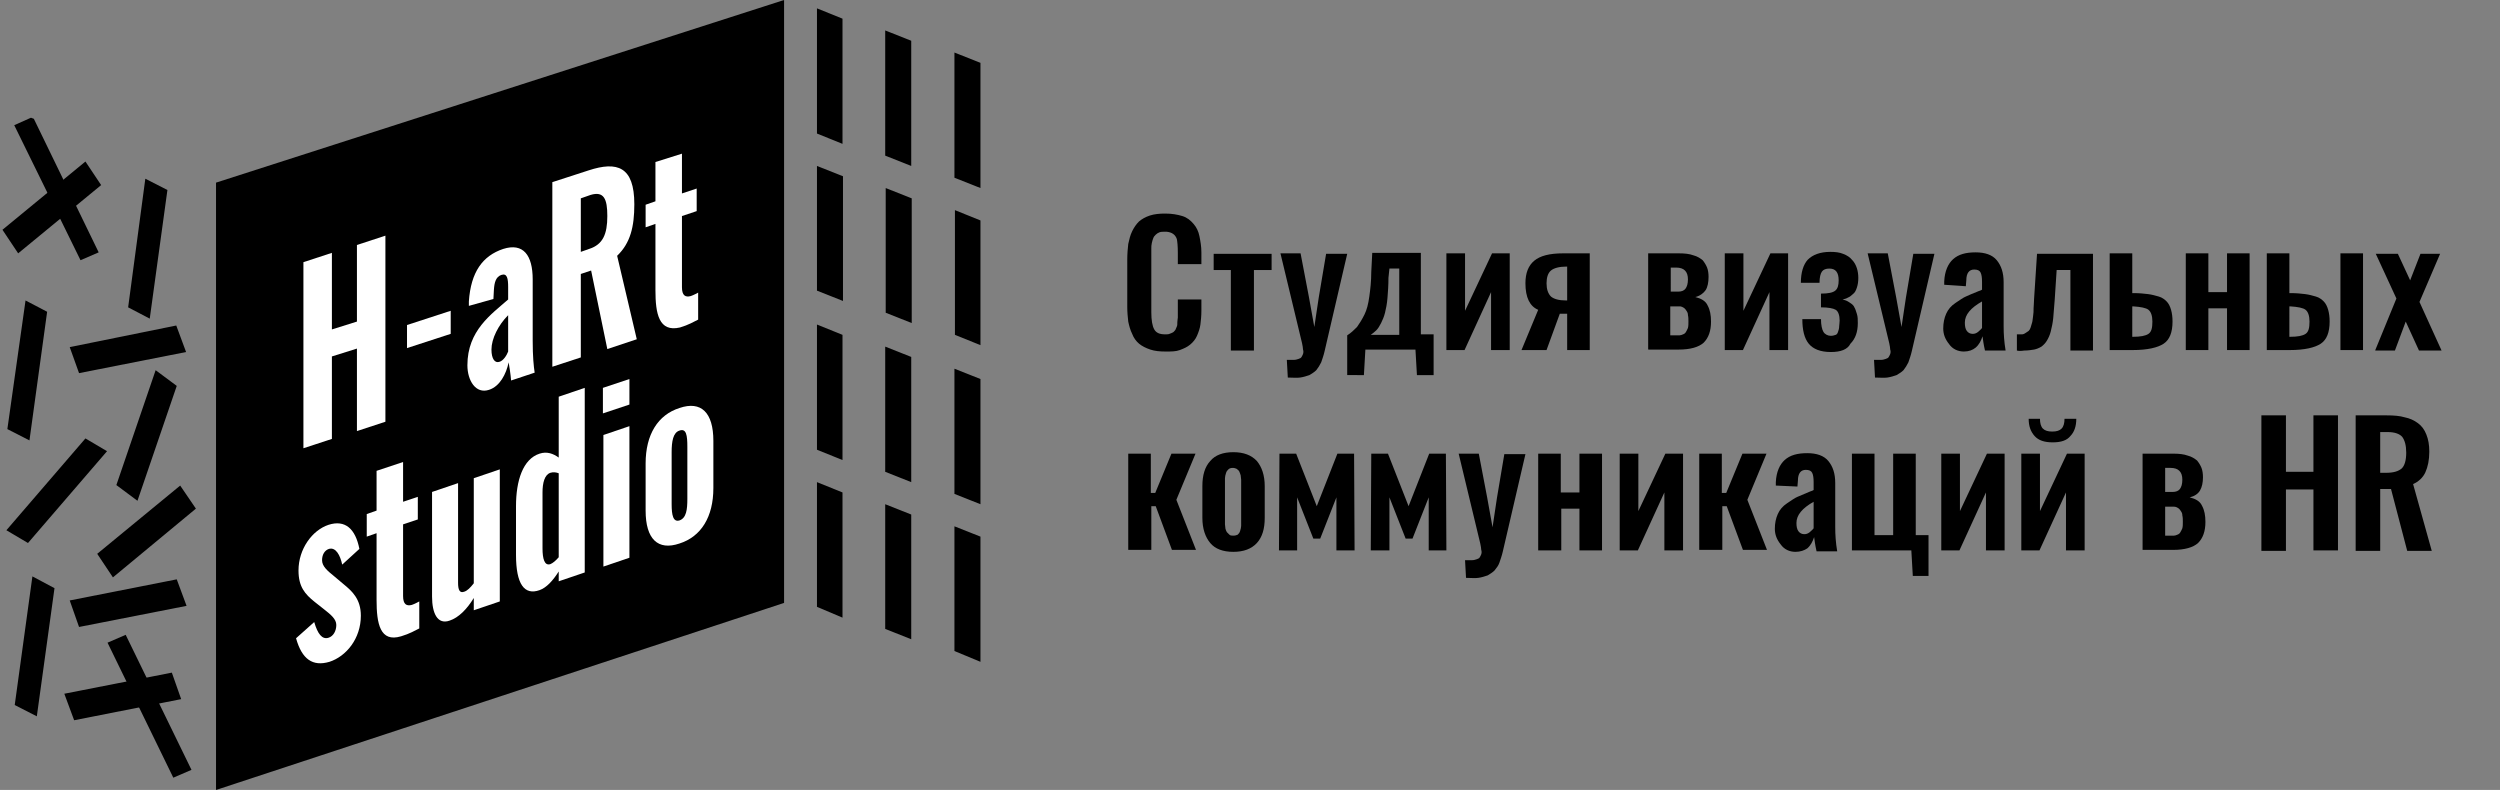
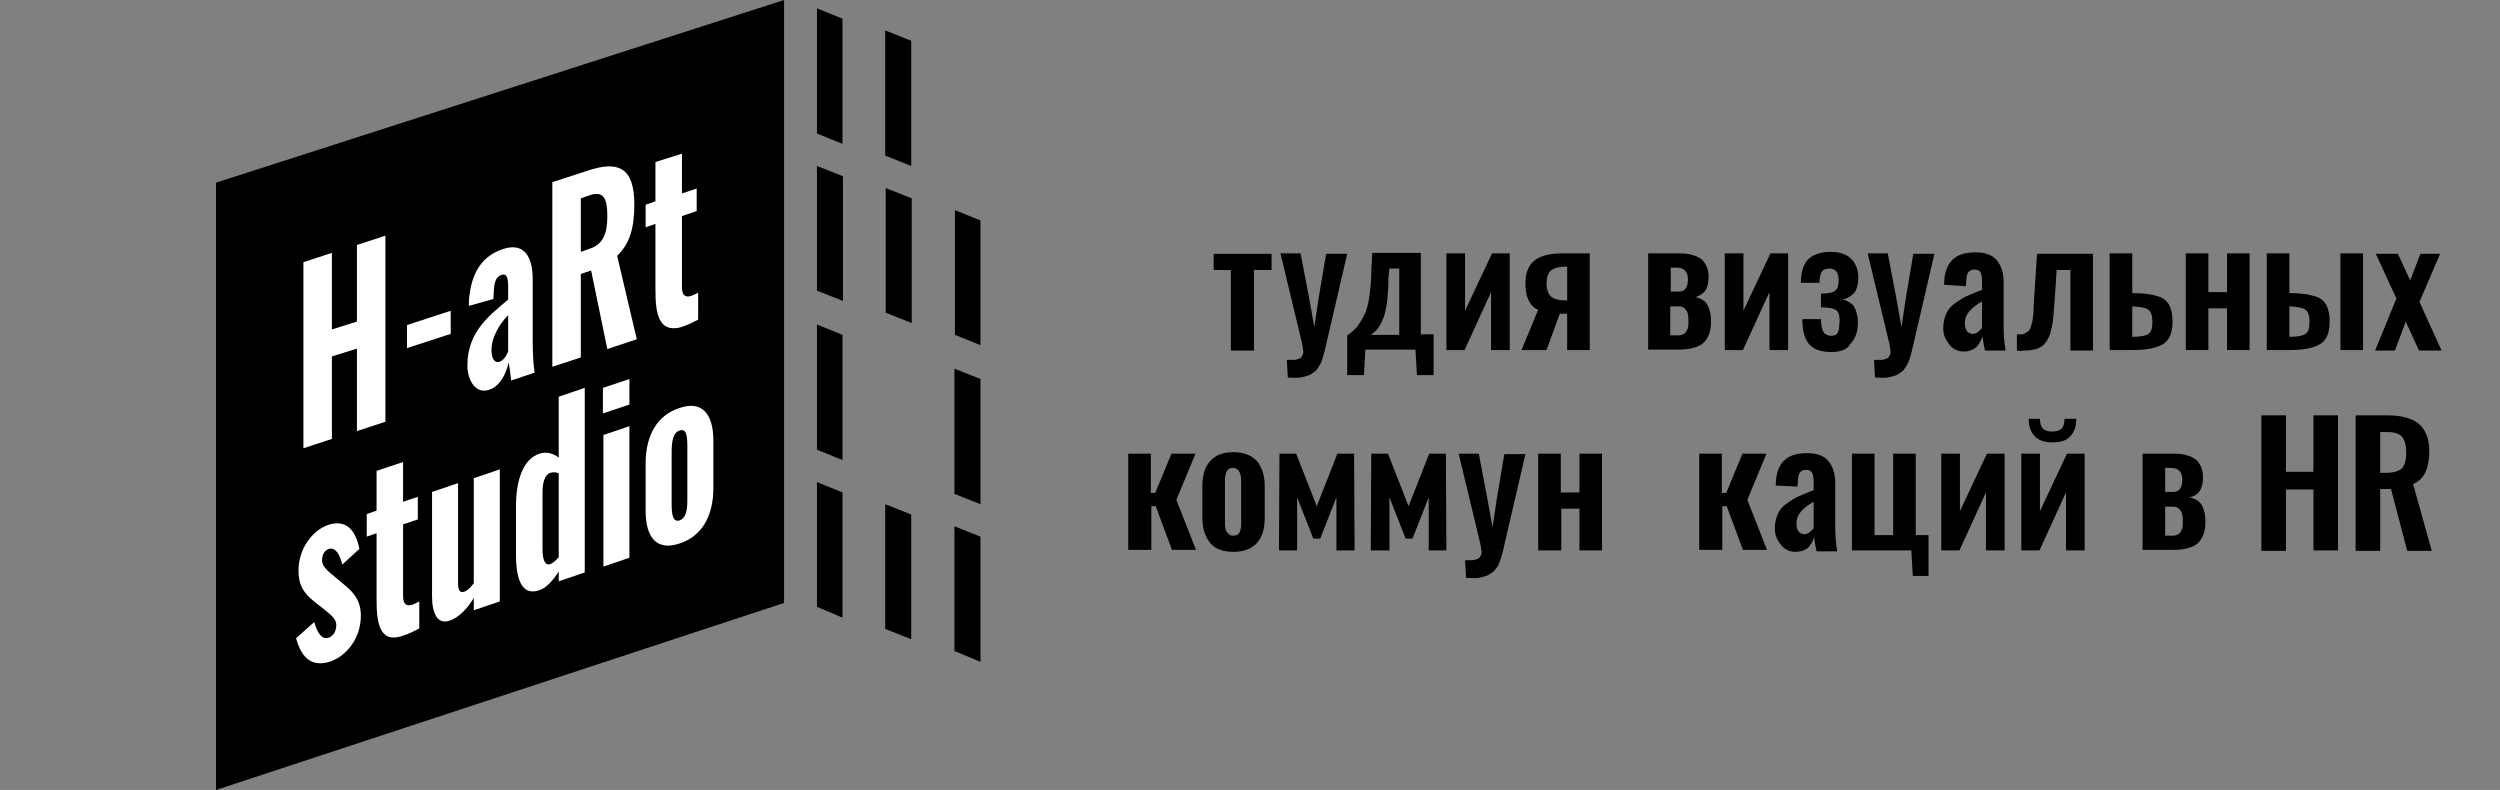
<svg xmlns="http://www.w3.org/2000/svg" xmlns:xlink="http://www.w3.org/1999/xlink" id="Слой_1" x="0px" y="0px" viewBox="0 0 509.2 160.9" style="enable-background:new 0 0 509.2 160.9;" xml:space="preserve">
  <rect x="0" y="0" width="509.2" height="160.9" fill="#808080" stroke="none" />
  <style type="text/css"> .st0{clip-path:url(#SVGID_2_);} .st1{fill:#FFFFFF;} </style>
  <g>
-     <path d="M237.4,71.6c-1.2,0-2.2-0.1-3.1-0.4s-1.7-0.7-2.3-1.2c-0.6-0.5-1.1-1.2-1.4-2c-0.4-0.8-0.6-1.6-0.8-2.5 c-0.1-0.9-0.2-1.9-0.2-3v-9.6c0-1.2,0.1-2.3,0.2-3.2c0.2-0.9,0.4-1.8,0.8-2.6c0.4-0.8,0.8-1.4,1.4-2c0.6-0.5,1.3-0.9,2.2-1.2 c0.9-0.3,2-0.4,3.1-0.4c1.4,0,2.5,0.2,3.5,0.5s1.7,0.9,2.3,1.6c0.6,0.7,1,1.5,1.2,2.5s0.4,2.1,0.4,3.3v2.4h-4.8v-2.3 c0-1.4-0.1-2.3-0.2-2.8c-0.3-0.9-1-1.4-2.1-1.5c-0.1,0-0.2,0-0.3,0c-0.4,0-0.8,0-1.1,0.1c-0.3,0.1-0.6,0.3-0.8,0.5 s-0.4,0.4-0.5,0.7c-0.1,0.2-0.2,0.6-0.3,1c-0.1,0.4-0.1,0.8-0.1,1.1c0,0.3,0,0.8,0,1.3v11.7c0,1.6,0.2,2.8,0.6,3.5 c0.4,0.7,1.1,1,2.2,1c0.4,0,0.7,0,0.9-0.1c0.3-0.1,0.5-0.2,0.7-0.3c0.2-0.1,0.3-0.3,0.5-0.5c0.1-0.2,0.2-0.5,0.3-0.7 c0.1-0.2,0.1-0.5,0.1-0.9s0.1-0.7,0.1-0.9c0-0.3,0-0.6,0-1V61h4.8v2.3c0,1-0.1,2-0.2,2.8c-0.1,0.8-0.4,1.6-0.7,2.3 c-0.3,0.7-0.8,1.3-1.4,1.8c-0.6,0.5-1.3,0.8-2.1,1.1S238.6,71.6,237.4,71.6z" />
    <path d="M250.7,71.3V55h-3.5v-3.3H259V55h-3.6v16.4H250.7z" />
    <path d="M262.3,76.9l-0.2-3.6c0.6,0,1,0,1.4,0c0.4,0,0.7-0.1,1-0.2c0.3-0.1,0.5-0.2,0.6-0.4c0.1-0.1,0.2-0.4,0.3-0.6 c0.1-0.3,0.1-0.6,0-0.9c0-0.3-0.1-0.8-0.2-1.3l-4.4-18.3h4.1l1.7,8.9l1.1,6.1l0.9-6l1.5-8.9h4.3l-4.6,19.8 c-0.2,0.9-0.5,1.7-0.7,2.3c-0.3,0.6-0.6,1.1-1,1.6c-0.4,0.4-0.9,0.7-1.4,1c-0.6,0.2-1.2,0.4-1.9,0.5S263.3,76.9,262.3,76.9z" />
    <path d="M274.4,76.5v-8.2c0.8-0.5,1.4-1.1,2-1.7c0.5-0.7,1-1.5,1.5-2.5s0.8-2.2,1-3.7c0.2-1.4,0.4-3.1,0.4-5l0.2-3.9h9.9v16.6h2.6 v8.3h-3.4l-0.3-5.2h-10.2l-0.3,5.2H274.4z M279.2,68.2h5.8V54.7h-2l-0.2,1.9c0,1.5-0.1,2.9-0.2,4.1c-0.1,1.2-0.3,2.2-0.5,3 c-0.2,0.8-0.5,1.5-0.8,2.1c-0.3,0.6-0.6,1.1-1,1.5C280,67.6,279.6,67.9,279.2,68.2z" />
    <path d="M294.6,71.3V51.6h3.8v11.7l5.5-11.7h3.6v19.7h-3.8V59.5l-5.4,11.8H294.6z" />
    <path d="M309.9,71.3l3.4-8.2c-1.7-0.7-2.6-2.5-2.6-5.4c0-2.1,0.6-3.6,1.8-4.6c1.2-1,3.1-1.5,5.9-1.5h5.4v19.7h-4.6v-7.4 c-0.3,0-0.9,0-1.5,0l-2.7,7.4H309.9z M319,61.2h0.2v-6.9H319c-1.4,0-2.5,0.3-3.1,0.8c-0.6,0.5-0.9,1.4-0.9,2.6 c0,1.2,0.3,2.1,0.9,2.7C316.5,60.9,317.5,61.2,319,61.2z" />
    <path d="M335.7,71.3V51.6h6.2c1.2,0,2.2,0.1,3,0.4c0.8,0.2,1.4,0.6,1.9,1c0.4,0.5,0.7,1,0.9,1.5c0.2,0.5,0.3,1.2,0.3,1.9 c0,1.1-0.2,2.1-0.6,2.7s-1.2,1.2-2.1,1.4c1.2,0.3,2.1,0.8,2.5,1.7c0.5,0.9,0.7,2,0.7,3.3c0,1.9-0.5,3.3-1.5,4.3 c-1,0.9-2.7,1.4-5.1,1.4H335.7z M340.3,59.4h1.5c0.7,0,1.2-0.2,1.5-0.6c0.3-0.4,0.5-1,0.5-1.9c0-0.8-0.2-1.4-0.6-1.8 c-0.4-0.4-1-0.6-1.8-0.6h-1.1V59.4z M340.3,68.3h1c0.3,0,0.6,0,0.8,0c0.2,0,0.5-0.1,0.7-0.2c0.3-0.1,0.5-0.3,0.6-0.5 s0.3-0.5,0.4-0.8c0.1-0.4,0.1-0.8,0.1-1.3c0-0.5,0-0.9-0.1-1.3c0-0.4-0.1-0.6-0.3-0.9c-0.1-0.2-0.3-0.4-0.4-0.5 c-0.1-0.1-0.3-0.2-0.5-0.3c-0.2-0.1-0.4-0.1-0.6-0.1c-0.2,0-0.4,0-0.7,0h-1.1V68.3z" />
    <path d="M351.3,71.3V51.6h3.8v11.7l5.5-11.7h3.6v19.7h-3.8V59.5L355,71.3H351.3z" />
    <path d="M372.9,71.7c-2.1,0-3.6-0.6-4.5-1.7c-0.9-1.1-1.3-2.8-1.3-5h3.8c0,1.2,0.2,2.1,0.5,2.6s0.9,0.8,1.5,0.8 c0.4,0,0.7-0.1,1-0.2s0.4-0.4,0.5-0.7s0.2-0.6,0.2-1c0-0.3,0.1-0.7,0.1-1.2c0-1.1-0.3-1.9-0.8-2.2s-1.5-0.5-3-0.5v-2.8 c1.5,0,2.4-0.2,2.9-0.6c0.5-0.4,0.7-1.1,0.7-2.1c0-1.6-0.6-2.4-1.9-2.4c-0.7,0-1.2,0.2-1.5,0.6c-0.3,0.4-0.5,1.2-0.5,2.3h-3.8 c0-2.1,0.5-3.7,1.4-4.7c1-1,2.5-1.6,4.6-1.6c1,0,1.9,0.1,2.6,0.4c0.8,0.3,1.4,0.7,1.8,1.2c0.5,0.5,0.8,1.1,1,1.7 c0.2,0.6,0.3,1.3,0.3,2c0,0.8-0.1,1.4-0.3,2c-0.2,0.6-0.4,1-0.8,1.3c-0.3,0.3-0.7,0.6-1,0.7c-0.3,0.2-0.7,0.3-1.1,0.4 c0.4,0.1,0.7,0.2,0.9,0.3c0.2,0.1,0.5,0.3,0.8,0.5c0.3,0.2,0.6,0.5,0.7,0.8c0.2,0.3,0.3,0.7,0.5,1.3s0.2,1.2,0.2,1.9 c0,1.8-0.5,3.2-1.5,4.2C376.3,71.2,374.9,71.7,372.9,71.7z" />
    <path d="M381.9,76.9l-0.2-3.6c0.6,0,1,0,1.4,0c0.4,0,0.7-0.1,1-0.2c0.3-0.1,0.5-0.2,0.6-0.4c0.1-0.1,0.2-0.4,0.3-0.6 c0.1-0.3,0.1-0.6,0-0.9c0-0.3-0.1-0.8-0.2-1.3l-4.4-18.3h4.1l1.7,8.9l1.1,6.1l0.9-6l1.5-8.9h4.3l-4.6,19.8 c-0.2,0.9-0.5,1.7-0.7,2.3c-0.3,0.6-0.6,1.1-1,1.6c-0.4,0.4-0.9,0.7-1.4,1c-0.6,0.2-1.2,0.4-1.9,0.5S382.9,76.9,381.9,76.9z" />
    <path d="M400,71.6c-1.2,0-2.3-0.5-3-1.5c-0.8-1-1.2-2-1.2-3.2c0-1.1,0.2-2.1,0.6-3c0.4-0.9,1-1.6,1.9-2.2c0.9-0.6,1.6-1.1,2.1-1.3 c0.6-0.3,1.4-0.6,2.6-1.1c0.3-0.1,0.6-0.2,0.7-0.3v-1.6c0-0.9-0.1-1.5-0.3-1.9c-0.2-0.4-0.6-0.6-1.3-0.6c-1,0-1.6,0.7-1.6,2.2 l-0.1,1.2L396,58c0-0.1,0-0.2,0-0.4c0-0.2,0-0.3,0-0.3c0.1-2.1,0.8-3.6,1.8-4.5c1.1-1,2.6-1.4,4.6-1.4c1.9,0,3.4,0.5,4.3,1.6 c0.9,1.1,1.4,2.5,1.4,4.5v9c0,1.5,0.1,3.1,0.4,4.9h-4.2c-0.3-1.3-0.4-2.2-0.5-2.9c-0.3,0.9-0.7,1.7-1.4,2.3 C401.8,71.3,401,71.6,400,71.6z M401.8,68c0.4,0,0.7-0.1,1.1-0.4c0.3-0.3,0.6-0.5,0.8-0.8v-5.4c-2.3,1.3-3.5,2.7-3.5,4.3 c0,0.7,0.1,1.3,0.4,1.7C400.9,67.8,401.3,68,401.8,68z" />
    <path d="M410.8,71.4v-3.3c0.4,0,0.7,0,1,0c0.3,0,0.5-0.1,0.8-0.3c0.2-0.1,0.4-0.3,0.6-0.4c0.2-0.2,0.3-0.4,0.4-0.7 c0.1-0.3,0.2-0.7,0.3-1c0.1-0.3,0.1-0.7,0.2-1.3c0.1-0.6,0.1-1.1,0.1-1.6c0-0.5,0.1-1.1,0.1-1.9l0.6-9.2h11.4v19.7h-4.6V55h-2.8 l-0.4,6.1c-0.1,1.4-0.2,2.7-0.3,3.7c-0.1,1-0.3,1.9-0.5,2.7s-0.5,1.4-0.8,1.9c-0.3,0.5-0.7,0.9-1.1,1.2c-0.5,0.3-1,0.5-1.5,0.6 c-0.6,0.1-1.3,0.2-2,0.2C411.6,71.5,411.2,71.5,410.8,71.4z" />
    <path d="M429.7,71.3V51.6h4.6v8.1h0.3c1.1,0,2.1,0.1,2.9,0.2c0.8,0.1,1.5,0.3,2.2,0.5s1.2,0.6,1.6,1c0.4,0.4,0.7,1,0.9,1.7 c0.2,0.7,0.3,1.5,0.3,2.4c0,2.2-0.6,3.7-1.8,4.5s-3.3,1.3-6.3,1.3H429.7z M434.4,68.6L434.4,68.6c1.6,0,2.6-0.2,3.2-0.6 c0.6-0.4,0.8-1.2,0.8-2.5c0-1.2-0.3-2-0.8-2.4c-0.5-0.4-1.6-0.6-3.1-0.7h-0.2V68.6z" />
    <path d="M445.2,71.3V51.6h4.6v7.9h3.8v-7.9h4.6v19.7h-4.6v-8.5h-3.8v8.5H445.2z" />
    <path d="M461.7,71.3V51.6h4.6v8.1h0.3c1.1,0,2.1,0.1,2.9,0.2c0.8,0.1,1.5,0.3,2.2,0.5s1.2,0.6,1.6,1c0.4,0.4,0.7,1,0.9,1.7 c0.2,0.7,0.3,1.5,0.3,2.4c0,2.2-0.6,3.7-1.8,4.5s-3.3,1.3-6.3,1.3H461.7z M466.4,68.6L466.4,68.6c1.6,0,2.6-0.2,3.2-0.6 c0.6-0.4,0.8-1.2,0.8-2.5c0-1.2-0.3-2-0.8-2.4c-0.5-0.4-1.6-0.6-3.1-0.7h-0.2V68.6z M476.7,71.3V51.6h4.6v19.7H476.7z" />
    <path d="M483.8,71.3l4.3-10.5l-4.2-9.1h4.5l2.5,5.4l2.1-5.4h4l-4.2,9.8l4.5,9.9h-4.6l-2.7-5.9l-2.2,5.9H483.8z" />
    <path d="M229.8,112.1V92.4h4.6v8h0.9l3.3-8h4.9l-3.9,9.4l4,10.2h-4.9l-3.3-8.9h-0.9v8.9H229.8z" />
    <path d="M251.2,112.4c-2.1,0-3.7-0.6-4.7-1.8c-1-1.2-1.6-2.9-1.6-5.1V99c0-2.2,0.5-3.9,1.6-5.1c1-1.2,2.6-1.8,4.7-1.8 c2.1,0,3.7,0.6,4.8,1.8c1,1.2,1.6,2.9,1.6,5.1v6.5c0,2.2-0.5,3.9-1.6,5.1C254.9,111.8,253.3,112.4,251.2,112.4z M251.2,109.1 c0.4,0,0.7-0.1,0.9-0.2c0.2-0.2,0.4-0.4,0.5-0.8c0.1-0.3,0.2-0.7,0.2-1c0-0.3,0-0.7,0-1.3v-7.1c0-0.4,0-0.8,0-1 c0-0.3-0.1-0.6-0.1-0.9c-0.1-0.3-0.2-0.6-0.3-0.8s-0.3-0.3-0.5-0.5c-0.2-0.1-0.5-0.2-0.8-0.2c-0.4,0-0.7,0.1-0.9,0.3 c-0.2,0.2-0.4,0.4-0.5,0.8c-0.1,0.3-0.2,0.7-0.2,1c0,0.3,0,0.8,0,1.3v7.1c0,0.4,0,0.8,0,1c0,0.3,0.1,0.6,0.1,0.9 c0.1,0.3,0.2,0.6,0.3,0.7s0.3,0.3,0.5,0.5C250.6,109.1,250.9,109.1,251.2,109.1z" />
    <path d="M260.5,112.1l0.1-19.7h3.4l4.2,10.7l4.2-10.7h3.4l0.1,19.7h-3.7v-10.8l-3.3,8.4h-1.4l-3.3-8.4v10.8H260.5z" />
    <path d="M279.2,112.1l0.1-19.7h3.4l4.2,10.7l4.2-10.7h3.4l0.1,19.7H291v-10.8l-3.3,8.4h-1.4l-3.3-8.4v10.8H279.2z" />
    <path d="M298.6,117.7l-0.2-3.6c0.6,0,1,0,1.4,0c0.4,0,0.7-0.1,1-0.2c0.3-0.1,0.5-0.2,0.6-0.4c0.1-0.1,0.2-0.4,0.3-0.6 c0.1-0.3,0.1-0.6,0-0.9c0-0.3-0.1-0.8-0.2-1.3l-4.4-18.3h4.1l1.7,8.9l1.1,6.1l0.9-6l1.5-8.9h4.3l-4.6,19.8 c-0.2,0.9-0.5,1.7-0.7,2.3s-0.6,1.1-1,1.6c-0.4,0.4-0.9,0.7-1.4,1c-0.6,0.2-1.2,0.4-1.9,0.5S299.6,117.7,298.6,117.7z" />
    <path d="M313.3,112.1V92.4h4.6v7.9h3.8v-7.9h4.6v19.7h-4.6v-8.5H318v8.5H313.3z" />
-     <path d="M329.9,112.1V92.4h3.8v11.7l5.5-11.7h3.6v19.7H339v-11.8l-5.4,11.8H329.9z" />
    <path d="M346.1,112.1V92.4h4.6v8h0.9l3.3-8h4.9l-3.9,9.4l4,10.2H355l-3.3-8.9h-0.9v8.9H346.1z" />
    <path d="M365.7,112.4c-1.2,0-2.3-0.5-3-1.5c-0.8-1-1.2-2-1.2-3.2c0-1.1,0.2-2.1,0.6-3s1-1.6,1.9-2.2c0.9-0.6,1.6-1.1,2.1-1.3 s1.4-0.6,2.6-1.1c0.3-0.1,0.6-0.2,0.7-0.3v-1.6c0-0.9-0.1-1.5-0.3-1.9c-0.2-0.4-0.6-0.6-1.3-0.6c-1,0-1.6,0.7-1.6,2.2l-0.1,1.2 l-4.4-0.2c0-0.1,0-0.2,0-0.4c0-0.2,0-0.3,0-0.3c0.1-2.1,0.8-3.6,1.8-4.5c1.1-1,2.6-1.4,4.6-1.4c1.9,0,3.4,0.5,4.3,1.6 c0.9,1.1,1.4,2.5,1.4,4.5v9c0,1.5,0.1,3.1,0.4,4.9H370c-0.3-1.3-0.4-2.2-0.5-2.9c-0.3,0.9-0.7,1.7-1.4,2.3 C367.5,112.1,366.7,112.4,365.7,112.4z M367.5,108.8c0.4,0,0.7-0.1,1.1-0.4c0.3-0.3,0.6-0.5,0.8-0.8v-5.4c-2.3,1.3-3.5,2.7-3.5,4.3 c0,0.7,0.1,1.3,0.4,1.7C366.6,108.6,367,108.8,367.5,108.8z" />
    <path d="M389.6,117.3l-0.3-5.2h-12.1V92.4h4.6V109h3.8V92.4h4.6V109h2.6v8.3H389.6z" />
    <path d="M395.4,112.1V92.4h3.8v11.7l5.5-11.7h3.6v19.7h-3.8v-11.8l-5.4,11.8H395.4z" />
    <path d="M411.7,112.1V92.4h3.8v11.7l5.5-11.7h3.6v19.7h-3.8v-11.8l-5.4,11.8H411.7z M418.1,90.1c-1.7,0-2.9-0.4-3.7-1.3 c-0.8-0.9-1.2-2-1.2-3.5h2.3c0,0.9,0.2,1.6,0.6,2s1,0.6,1.9,0.6s1.5-0.2,1.9-0.6s0.6-1.1,0.6-2h2.4c0,1.5-0.4,2.7-1.2,3.5 C421,89.7,419.8,90.1,418.1,90.1z" />
    <path d="M436.4,112.1V92.4h6.2c1.2,0,2.2,0.1,3,0.4c0.8,0.2,1.4,0.6,1.9,1c0.4,0.5,0.7,1,0.9,1.5c0.2,0.5,0.3,1.2,0.3,1.9 c0,1.1-0.2,2-0.6,2.7s-1.2,1.2-2.1,1.4c1.2,0.3,2.1,0.8,2.5,1.7c0.5,0.9,0.7,2,0.7,3.3c0,1.9-0.5,3.3-1.5,4.3 c-1,0.9-2.7,1.4-5.1,1.4H436.4z M441,100.2h1.5c0.7,0,1.2-0.2,1.5-0.6c0.3-0.4,0.5-1,0.5-1.9c0-0.8-0.2-1.4-0.6-1.8s-1-0.6-1.8-0.6 H441V100.2z M441,109.1h1c0.3,0,0.6,0,0.8,0c0.2,0,0.5-0.1,0.7-0.2c0.3-0.1,0.5-0.3,0.6-0.5s0.3-0.5,0.4-0.8 c0.1-0.4,0.1-0.8,0.1-1.3c0-0.5,0-0.9-0.1-1.3c0-0.4-0.1-0.6-0.3-0.9c-0.1-0.2-0.3-0.4-0.4-0.5c-0.1-0.1-0.3-0.2-0.5-0.3 c-0.2-0.1-0.4-0.1-0.6-0.1c-0.2,0-0.4,0-0.7,0H441V109.1z" />
    <path d="M460.6,112.1V84.6h5v11.5h5.6V84.6h5v27.5h-5V99.7h-5.6v12.5H460.6z" />
    <path d="M479.8,112.1V84.6h6.3c1.5,0,2.7,0.1,3.7,0.4c1,0.2,1.9,0.6,2.7,1.2c0.8,0.6,1.3,1.3,1.7,2.3c0.4,1,0.6,2.1,0.6,3.5 c0,1.7-0.3,3.1-0.8,4.2c-0.5,1.1-1.4,1.9-2.5,2.4l3.8,13.6h-5l-3.3-12.6h-2.2v12.6H479.8z M484.8,96.3h1.2c1.5,0,2.5-0.3,3.2-0.9 c0.6-0.6,0.9-1.7,0.9-3.2c0-1.5-0.3-2.5-0.8-3.2c-0.5-0.6-1.5-1-3-1h-1.5V96.3z" />
  </g>
  <g>
    <polygon points="44,37.2 44,160.9 159.7,122.8 159.7,0 " />
    <g>
      <defs>
-         <polygon id="SVGID_1_" points="41.4,37.2 41.4,160.9 0,144.4 0,21.6 " />
-       </defs>
+         </defs>
      <clipPath id="SVGID_2_">
        <use xlink:href="#SVGID_1_" style="overflow:visible;" />
      </clipPath>
      <g class="st0">
        <polygon points="-72.2,122.8 -76.3,119.8 -68.5,97.5 -64.5,100.6 " />
        <polygon points="16.1,127.7 14.2,122.3 36,118 38,123.4 " />
        <polygon points="-44.8,139.9 -48.4,141.4 -61.3,115.1 -57.7,113.5 " />
        <polygon points="-40,163.9 -43.1,159.4 -26.8,146.2 -23.7,150.8 " />
        <polygon points="-66.1,157.4 -70.3,155.2 -66.8,130.3 -62.5,132.5 " />
        <polygon points="-52.6,167.3 -56.7,164.2 -49,142 -44.9,145 " />
        <polygon points="-25.2,184.4 -28.8,185.9 -41.7,159.5 -38.1,158 " />
        <polygon points="-46.4,201.9 -50.7,199.7 -47.2,174.8 -42.9,177 " />
        <polygon points="-39.6,123.3 -43.7,120.2 -36,97.9 -31.9,101 " />
        <polygon points="0.9,209.1 -3.2,206 4.5,183.7 8.6,186.7 " />
        <polygon points="15.1,146.7 13.1,141.3 35,137 36.9,142.4 " />
        <polygon points="38.5,237.2 35.4,232.6 51.7,219.4 54.8,224 " />
        <polygon points="12.5,230.6 8.2,228.4 11.6,203.4 15.9,205.6 " />
        <polygon points="5.7,110.6 1.3,108 17.4,89.3 21.8,91.9 " />
        <polygon points="7.5,145.9 3,143.6 6.6,117.4 11.1,119.8 " />
        <polygon points="51.9,80.7 56,83.8 48.4,106.2 44.3,103.1 " />
        <polygon points="35.9,66.3 37.9,71.7 16.1,76 14.2,70.7 " />
        <polygon points="36.7,98.9 39.9,103.6 23,117.6 19.8,112.8 " />
        <polygon points="17.4,32.9 20.6,37.7 3.7,51.6 0.5,46.8 " />
        <polygon points="29.6,36.4 34.1,38.7 30.5,64.9 26.1,62.6 " />
        <polygon points="2.9,25.5 6.7,23.8 20.1,51.4 16.4,53 " />
        <polygon points="31.7,75.4 36,78.6 28,102 23.7,98.8 " />
        <polygon points="-28.7,33.3 -24.6,36.3 -32.3,58.6 -36.3,55.6 " />
        <polygon points="-67.9,20 -66.1,25.1 -86.9,29.2 -88.7,24.1 " />
        <polygon points="21.9,130.9 25.6,129.3 39,156.8 35.3,158.4 " />
        <polygon points="-60.7,-7.6 -57.6,-3.1 -73.8,10.2 -76.9,5.6 " />
        <polygon points="-34.9,-1.3 -30.6,0.9 -34.1,25.8 -38.3,23.6 " />
        <polygon points="-59.4,74.9 -57.6,80 -78.5,84.1 -80.3,79 " />
        <polygon points="-47.4,71.3 -43.8,69.8 -31,96.1 -34.6,97.6 " />
        <polygon points="-52.2,47.3 -49.2,51.8 -65.4,65 -68.4,60.5 " />
        <polygon points="5.2,61.2 9.6,63.5 6,89.7 1.5,87.4 " />
        <polygon points="-52.6,87.9 -48.6,91 -56.3,113.3 -60.3,110.2 " />
      </g>
    </g>
    <polygon points="171.6,29.3 166.4,27.2 166.4,1.7 171.6,3.8 " />
    <polygon points="185.6,33.8 180.3,31.7 180.3,6.2 185.6,8.3 " />
-     <polygon points="199.7,38.3 194.4,36.2 194.4,10.7 199.7,12.8 " />
    <polygon points="171.7,61.3 166.4,59.2 166.4,33.8 171.7,35.9 " />
    <polygon points="185.7,65.8 180.4,63.7 180.4,38.3 185.7,40.4 " />
    <polygon points="199.7,70.3 194.5,68.2 194.5,42.8 199.7,44.9 " />
    <polygon points="171.6,93.7 166.4,91.6 166.4,66.1 171.6,68.2 " />
-     <polygon points="185.6,98.2 180.3,96.1 180.3,70.6 185.6,72.7 " />
    <polygon points="199.7,102.7 194.4,100.6 194.4,75.1 199.7,77.2 " />
    <polygon points="171.6,125.8 166.4,123.6 166.4,98.2 171.6,100.3 " />
    <polygon points="185.6,130.2 180.3,128.1 180.3,102.7 185.6,104.8 " />
    <polygon points="199.7,134.8 194.4,132.6 194.4,107.2 199.7,109.3 " />
    <g>
      <path class="st1" d="M61.8,53.4l5.8-1.9v15.6l5.1-1.6V49.9l5.8-1.9v37.9l-5.8,1.9V71l-5.1,1.6v16.8l-5.8,1.9V53.4z" />
      <path class="st1" d="M82.9,66.2l8.9-2.9V68l-8.9,2.9V66.2z" />
      <path class="st1" d="M95.2,74.4c0-7.1,4.9-10.4,8.3-13.4v-2.5c0-1.8-0.2-2.9-1.4-2.5c-1.1,0.4-1.4,1.5-1.5,3l-0.1,1.9l-5,1.4 c0-0.3,0-0.8,0-0.9c0.4-6,2.8-9.3,7-10.7c4.1-1.3,6,1.3,6,6.2v12.5c0,3.2,0.2,5.2,0.4,6.5l-4.8,1.6c-0.1-1.3-0.4-3.2-0.5-3.7 c-0.5,2.4-1.8,4.9-4,5.6C96.9,80.3,95.2,77.5,95.2,74.4z M103.5,71.6v-7.4c-2,2-3.4,4.8-3.4,7c0,1.9,0.7,2.8,1.6,2.5 C102.5,73.5,103.2,72.4,103.5,71.6z" />
      <path class="st1" d="M112.5,37.1l7.4-2.4c5.8-1.9,9.3-0.8,9.3,6.9c0,4.6-0.8,7.9-3.5,10.5l4,17l-6,2l-3.3-16l-2.1,0.7v17l-5.8,1.9 V37.1z M120,50.7c2.8-0.9,3.7-3,3.7-6.7c0-3.5-0.7-5.1-3.4-4.3l-2,0.7v10.9L120,50.7z" />
      <path class="st1" d="M133.5,59.1V45.6l-2,0.7v-4.6l2-0.7V33l5.4-1.7v8.1l3-1v4.6l-3,1v14.5c0,1.7,0.7,2.1,1.8,1.8 c0.6-0.2,1.3-0.6,1.5-0.7v5.5c-0.8,0.4-2,1.1-3.7,1.6C134.2,67.7,133.5,63.9,133.5,59.1z" />
      <path class="st1" d="M60.3,130l3.7-3.3c0.7,2.4,1.6,3.6,2.9,3.2c1-0.3,1.6-1.4,1.6-2.6c0-1.2-1.1-2.1-2.5-3.2l-1.9-1.5 c-2-1.6-3.3-3.1-3.3-6.4c0-4.4,2.8-8.2,6.1-9.3c3.4-1.1,5.5,0.8,6.3,4.9l-3.5,3.2c-0.4-1.9-1.3-3.6-2.7-3.2 c-0.9,0.3-1.4,1.2-1.4,2.3c0,1.2,1,2.1,2.5,3.3l1.9,1.6c1.7,1.4,3.5,3,3.5,6.4c0,4.7-3,8.3-6.4,9.4 C63.7,135.8,61.5,134.3,60.3,130z" />
      <path class="st1" d="M76.7,122.2v-13.6l-2,0.7v-4.6l2-0.7v-8.1l5.4-1.8v8.1l3-1v4.6l-3,1v14.6c0,1.7,0.7,2.1,1.8,1.8 c0.6-0.2,1.3-0.6,1.5-0.7v5.5c-0.8,0.4-2,1.1-3.7,1.6C77.4,130.9,76.7,127,76.7,122.2z" />
      <path class="st1" d="M88,121.5v-21.3l5.3-1.8v20.3c0,1.4,0.3,2.2,1.3,1.8c0.6-0.2,1.2-0.8,1.9-1.7V97.4l5.3-1.8v26.9l-5.3,1.8 v-2.5c-1.4,2.3-3.1,4-4.9,4.6C89.1,127.3,88,124.9,88,121.5z" />
      <path class="st1" d="M105.1,113v-9.9c0-5.2,1.4-9.6,4.8-10.7c1.5-0.5,2.8,0,3.9,0.8V80.8l5.3-1.8v37.6l-5.3,1.8v-2 c-1.2,1.9-2.5,3.3-3.9,3.8C106.8,121.3,105.1,119,105.1,113z M113.8,113.5V96.4c-0.5-0.2-1.1-0.3-1.7-0.1c-1.2,0.4-1.6,2.1-1.6,4 v11.4c0,2.1,0.4,3.6,1.6,3.2C112.6,114.7,113.2,114.2,113.8,113.5z" />
      <path class="st1" d="M122.8,79l5.4-1.8v5.2l-5.4,1.8V79z M122.9,88.6l5.3-1.8v26.8l-5.3,1.8V88.6z" />
      <path class="st1" d="M131.5,104v-9.6c0-5.9,2.5-9.9,6.9-11.3c4.4-1.5,6.9,0.9,6.9,6.7v9.6c0,5.9-2.5,9.9-6.9,11.3 C134,112.2,131.5,109.8,131.5,104z M140,101.6V91c0-2.3-0.2-3.8-1.6-3.3c-1.3,0.4-1.6,2.2-1.6,4.4v10.6c0,2.2,0.3,3.7,1.6,3.3 C139.8,105.5,140,103.8,140,101.6z" />
    </g>
  </g>
</svg>